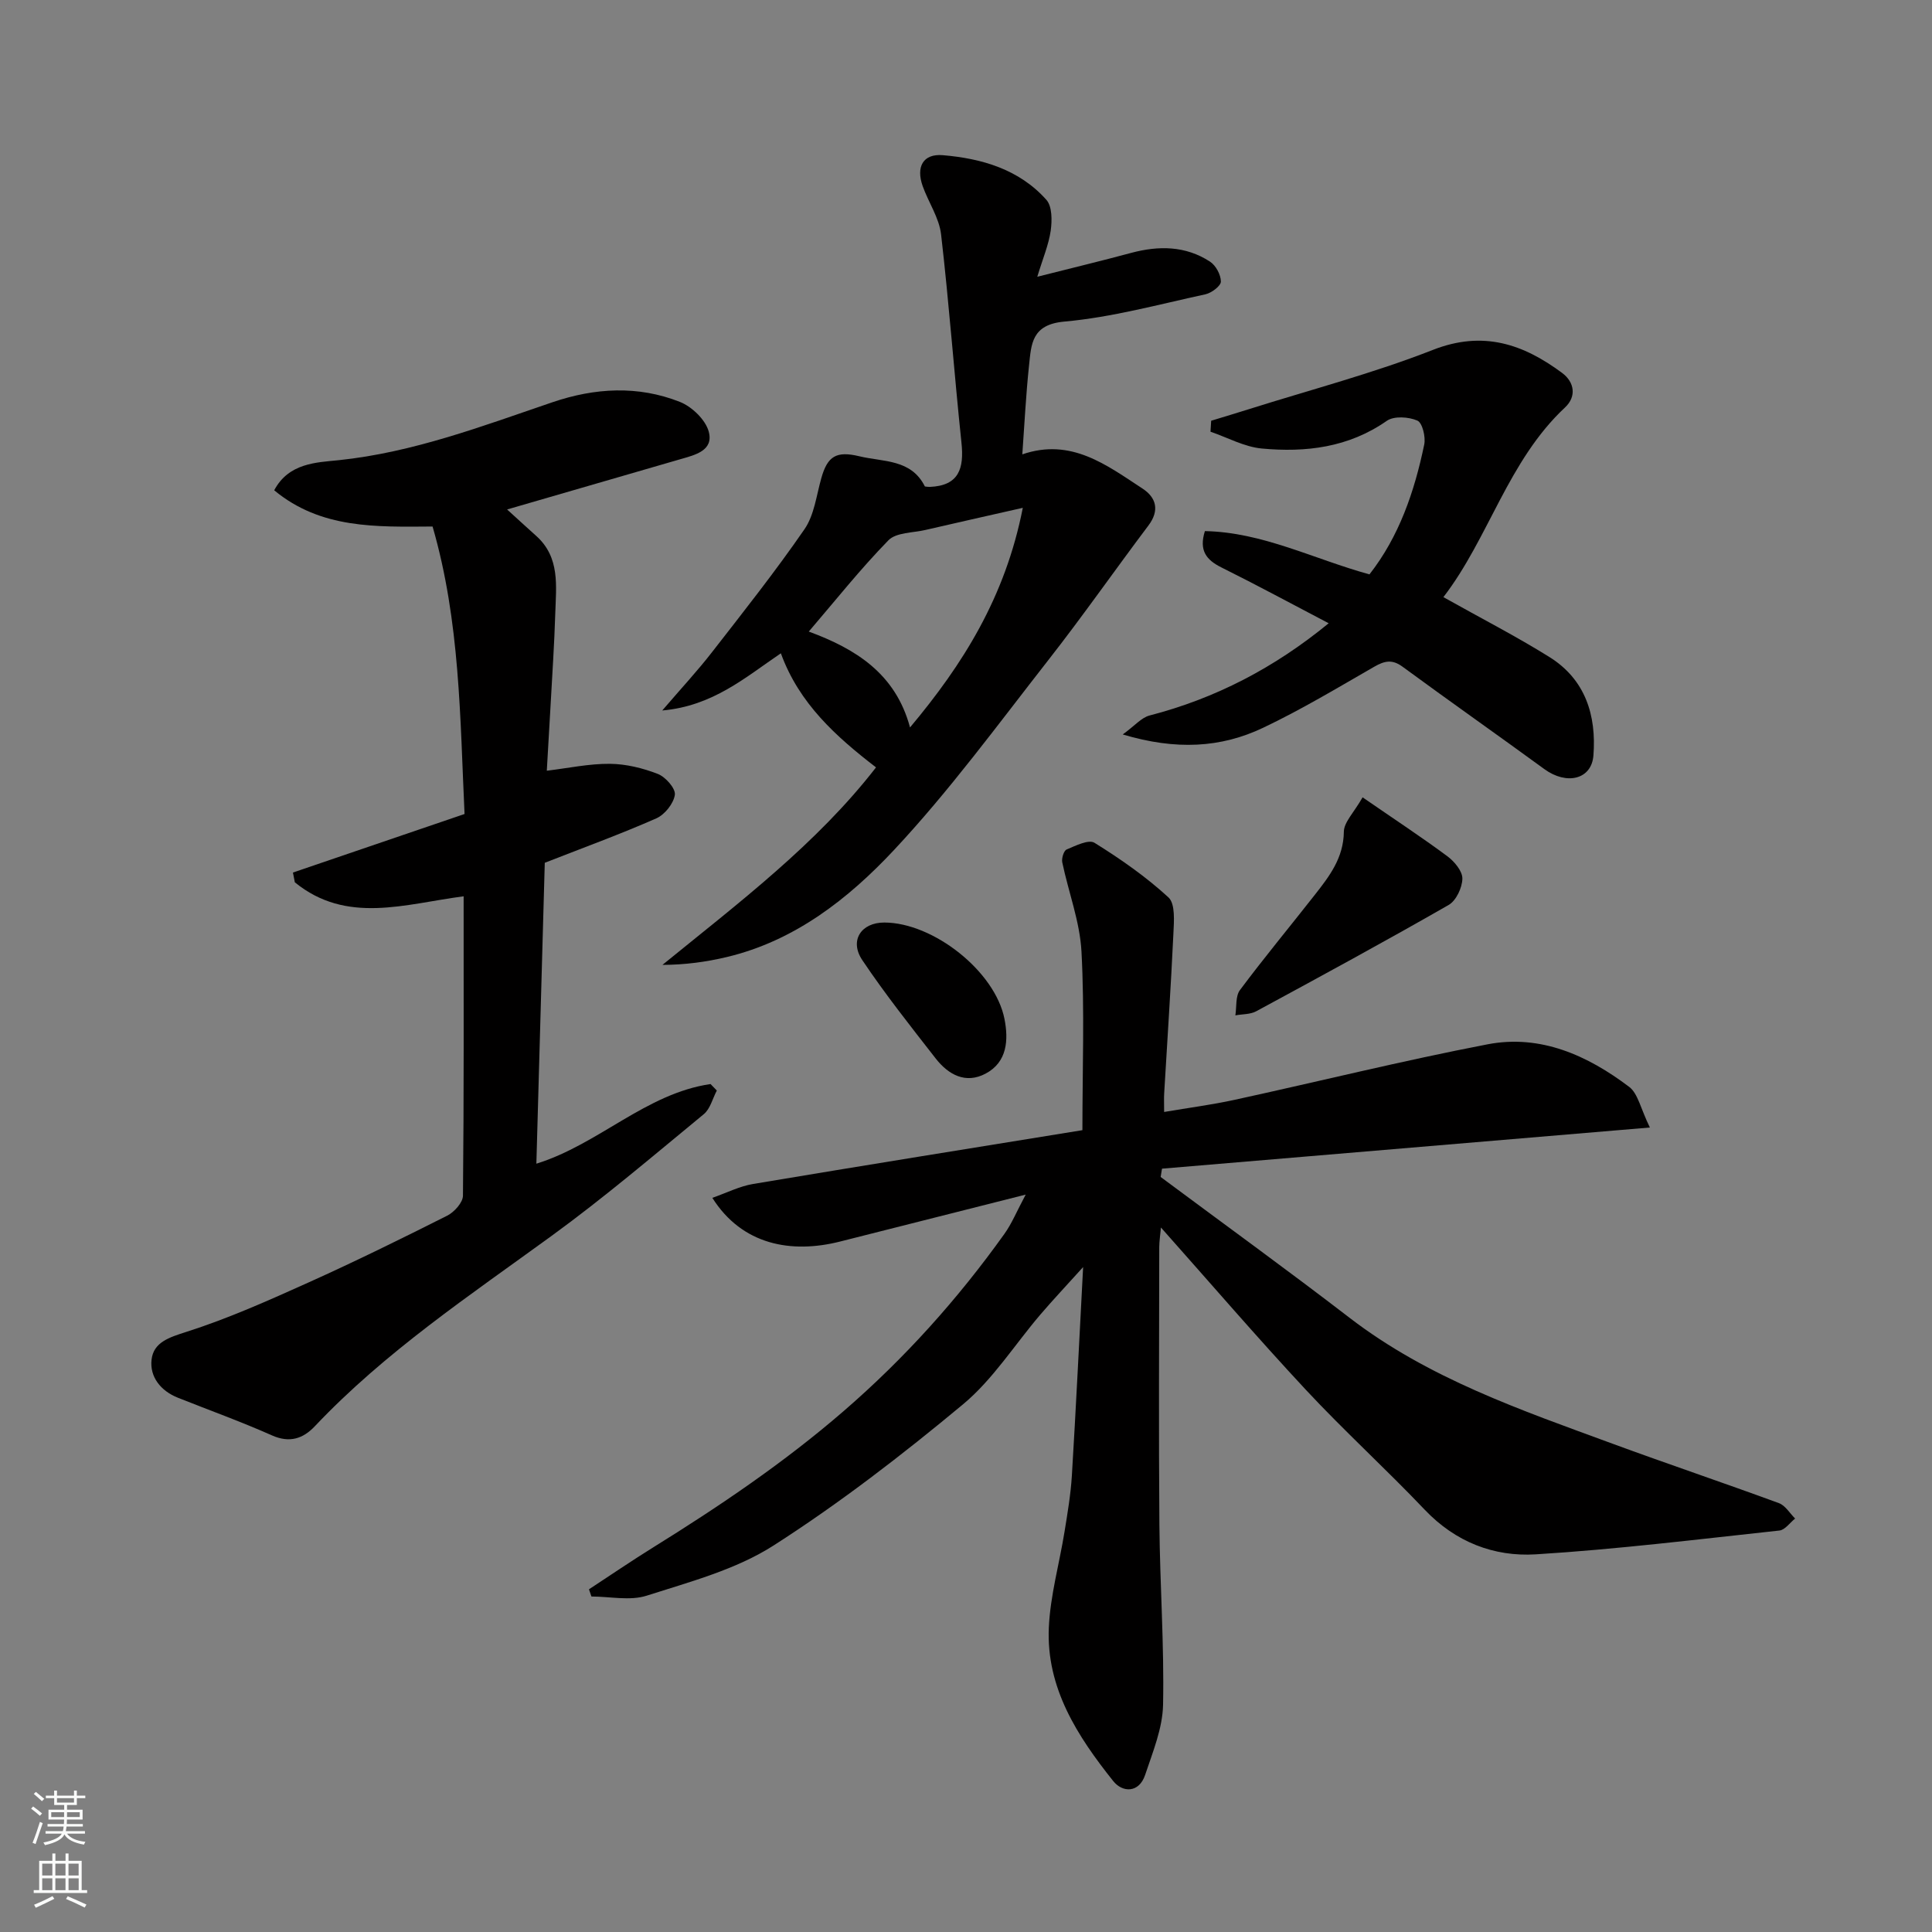
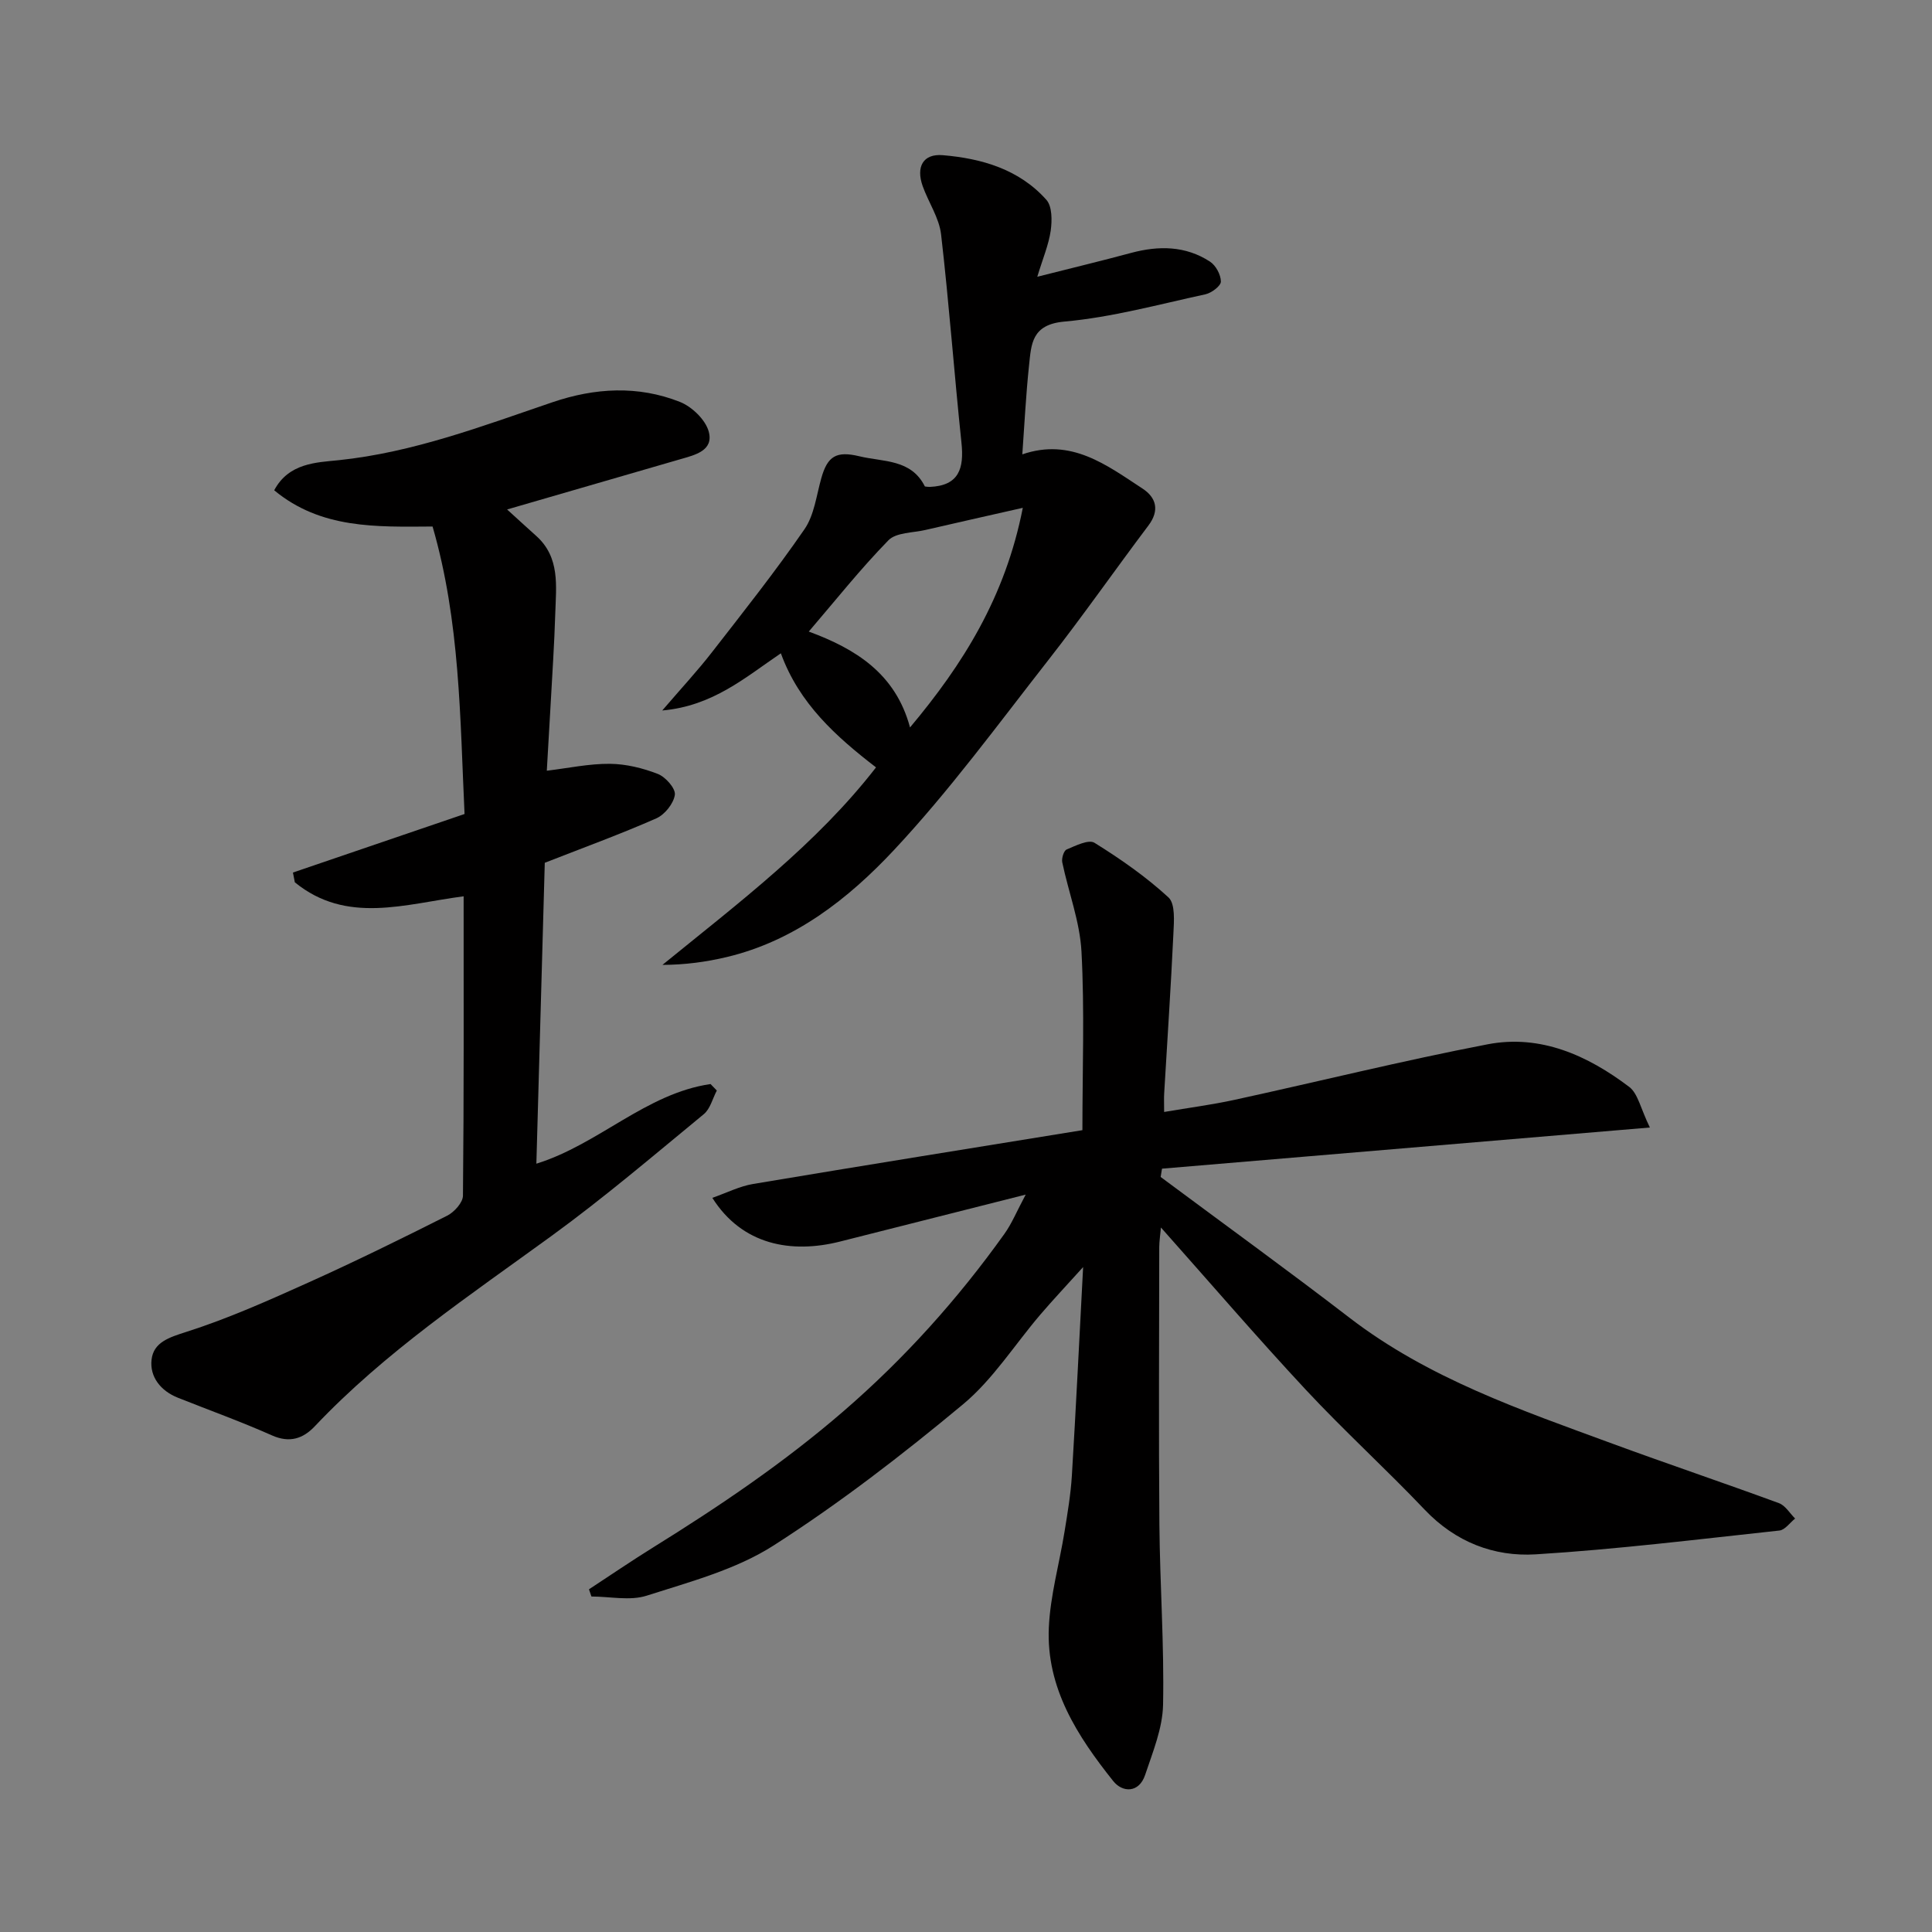
<svg xmlns="http://www.w3.org/2000/svg" enable-background="new 0 0 400 400" viewBox="0 0 400 400">
  <rect x="0" y="0" width="400" height="400" fill="#808080" stroke="none" />
  <g fill="#010000">
    <path d="m341.59 233.44c-34.81 2.94-67.91 5.73-101.01 8.52-.09.57-.18 1.15-.28 1.72 13.05 9.71 26.23 19.25 39.12 29.16 16.33 12.55 35.47 19.09 54.43 26.06 11.45 4.21 23.01 8.1 34.46 12.31 1.33.49 2.25 2.1 3.35 3.19-1.08.86-2.09 2.35-3.25 2.48-16.8 1.81-33.6 3.89-50.45 4.93-8.66.53-16.62-2.55-22.97-9.22-8.03-8.45-16.68-16.32-24.63-24.85-10.09-10.83-19.74-22.06-30-33.6-.15 1.64-.34 2.84-.35 4.05-.02 19.16-.13 38.32.03 57.48.11 12.43 1.01 24.87.76 37.29-.1 4.87-2.13 9.77-3.71 14.51-1.27 3.8-4.69 3.69-6.61 1.28-7.4-9.28-13.9-19.29-13.33-31.79.3-6.63 2.17-13.18 3.24-19.78.63-3.88 1.29-7.77 1.53-11.68.84-13.85 1.51-27.71 2.33-43.17-3.57 3.96-6.27 6.82-8.82 9.8-5.34 6.24-9.84 13.46-16.06 18.63-12.54 10.43-25.54 20.47-39.26 29.25-7.78 4.97-17.25 7.48-26.2 10.35-3.48 1.12-7.62.18-11.46.18-.17-.5-.34-.99-.51-1.49 4.42-2.9 8.79-5.88 13.28-8.67 13.77-8.55 27.11-17.56 39.45-28.23 12.65-10.94 23.61-23.16 33.27-36.67 1.55-2.16 2.57-4.7 4.42-8.15-13.59 3.44-26.02 6.58-38.44 9.72-10.09 2.55-20.27.72-26.44-9.05 2.98-1.04 5.63-2.4 8.43-2.87 22.86-3.83 45.74-7.5 68.19-11.14 0-12.53.46-24.77-.19-36.95-.33-6.22-2.69-12.32-3.98-18.5-.17-.83.31-2.41.9-2.66 1.85-.78 4.56-2.14 5.77-1.39 5.39 3.35 10.67 7.03 15.32 11.31 1.44 1.33 1.14 4.95 1.02 7.5-.52 11.04-1.26 22.06-1.91 33.09-.06.98-.01 1.96-.01 3.83 5.12-.87 9.87-1.49 14.53-2.5 17.49-3.81 34.88-8.13 52.46-11.51 10.95-2.1 20.7 2.31 29.3 8.82 1.82 1.38 2.36 4.49 4.28 8.41z" />
    <path d="m89.56 109.01c-11.68.08-23.12.51-32.79-7.5 3.01-5.67 8.75-5.76 13.33-6.23 15.46-1.61 29.76-7.06 44.25-11.99 8.83-3.01 17.74-3.51 26.42-.08 2.49.99 5.31 3.7 5.97 6.16 1.05 3.94-2.85 4.83-5.9 5.71-11.79 3.41-23.58 6.84-35.85 10.4 2.2 2 4.09 3.74 6 5.45 5.02 4.47 4.14 10.43 3.97 16.14-.19 6.27-.62 12.53-.96 18.8-.25 4.56-.53 9.12-.79 13.7 4.48-.54 8.77-1.47 13.06-1.43 3.34.03 6.81.88 9.94 2.1 1.58.62 3.69 3 3.51 4.31-.25 1.81-2.09 4.11-3.83 4.88-7.42 3.27-15.06 6.05-23.1 9.2-.57 20.55-1.15 41.22-1.74 62.3 12.89-4 22.67-14.54 36.06-16.49.43.45.86.89 1.3 1.34-.88 1.66-1.36 3.8-2.7 4.9-10.38 8.54-20.63 17.28-31.49 25.18-16.99 12.37-34.48 24.04-49.04 39.43-2.43 2.57-5.21 3.52-8.88 1.89-6.38-2.84-12.98-5.21-19.48-7.8-3.57-1.42-5.85-4.34-5.44-7.88.41-3.61 3.64-4.61 7.23-5.76 8.63-2.75 16.98-6.49 25.27-10.22 9.68-4.36 19.22-9.05 28.71-13.83 1.46-.74 3.25-2.72 3.26-4.14.21-20.65.14-41.3.14-61.98-12.1 1.57-24.22 5.87-34.95-2.9-.13-.67-.26-1.35-.39-2.02 11.71-3.99 23.41-7.99 35.53-12.12-.94-19.91-.91-39.81-6.62-59.52z" />
    <path d="m214.76 57.3c6.98-1.77 13.23-3.27 19.43-4.94 5.71-1.53 11.27-1.49 16.33 1.81 1.21.79 2.25 2.72 2.25 4.13 0 .9-1.93 2.35-3.19 2.63-9.7 2.1-19.38 4.77-29.22 5.65-6.81.61-6.84 4.69-7.31 9.1-.64 5.98-.93 12-1.39 18.39 10.1-3.47 17.44 2.21 24.91 7.1 2.82 1.85 3.55 4.51 1.2 7.63-6.98 9.27-13.62 18.79-20.77 27.92-10.4 13.29-20.41 26.98-31.91 39.27-9.44 10.09-20.55 18.81-34.64 22.16-4.25 1.01-8.59 1.6-13.3 1.62 15.8-12.86 31.94-25.04 44.22-40.89-8.29-6.39-15.92-13.22-19.7-23.62-7.3 4.93-14.04 10.91-24.56 11.84 3.99-4.65 7.32-8.23 10.3-12.07 6.52-8.38 13.13-16.73 19.15-25.46 2.02-2.93 2.47-6.98 3.48-10.56 1.29-4.6 3.13-5.69 7.9-4.54 4.94 1.19 10.71.55 13.55 6.25.35.03.66.1.98.09 6.11-.24 7.15-3.85 6.59-9.15-1.51-14.37-2.56-28.79-4.22-43.14-.4-3.43-2.61-6.62-3.81-9.99-1.42-4 .09-6.75 4.17-6.4 8.08.68 15.82 2.93 21.44 9.24 1.21 1.36 1.19 4.29.9 6.38-.43 2.96-1.65 5.8-2.78 9.55zm-3 47.84c-7.81 1.77-13.98 3.15-20.15 4.58-2.62.61-6.06.5-7.67 2.14-5.82 5.96-11.03 12.53-16.49 18.9 9.68 3.57 17.97 8.68 20.96 19.85 10.93-13.04 19.72-26.96 23.35-45.47z" />
-     <path d="m298.84 123.63c7.8 4.38 15.06 8.1 21.95 12.4 7.44 4.64 9.76 12.07 9.11 20.4-.39 4.96-5.54 6.17-10.15 2.81-9.76-7.12-19.65-14.07-29.39-21.22-2.13-1.56-3.71-1.2-5.82.01-7.59 4.36-15.13 8.9-23.03 12.65-8.74 4.16-18.02 4.68-29.06 1.38 2.5-1.81 3.86-3.48 5.54-3.92 13.64-3.53 25.82-9.85 37.1-19.1-7.49-3.92-14.79-7.87-22.23-11.57-3.11-1.55-4.66-3.5-3.4-7.51 11.9.22 22.47 5.76 34.07 8.96 6.13-7.82 9.32-17.13 11.34-26.88.33-1.57-.38-4.51-1.42-4.96-1.81-.79-4.84-.99-6.33.05-7.92 5.53-16.76 6.58-25.89 5.73-3.61-.34-7.07-2.27-10.61-3.48.05-.76.09-1.51.14-2.27 2.63-.81 5.27-1.59 7.89-2.42 12.7-4.01 25.65-7.4 38.02-12.25 10.39-4.07 18.7-1.21 26.76 4.78 2.54 1.89 3.02 4.87.59 7.14-11.82 11.05-15.75 27.01-25.18 39.27z" />
-     <path d="m282.11 165.08c6.7 4.62 12.23 8.25 17.54 12.19 1.46 1.08 3.14 3.08 3.12 4.64-.03 1.87-1.29 4.56-2.84 5.45-13.16 7.54-26.5 14.79-39.84 22.01-1.23.67-2.87.58-4.32.85.28-1.77 0-3.97.95-5.24 4.99-6.69 10.33-13.12 15.48-19.69 3.03-3.86 5.97-7.66 6.03-13.09.02-1.97 2.06-3.93 3.88-7.12z" />
-     <path d="m183.09 191c10.13.02 22.94 10.09 24.88 19.98.84 4.29.6 8.91-3.91 11.3-4.14 2.2-7.72.22-10.34-3.14-5.2-6.67-10.47-13.32-15.18-20.34-2.74-4.07-.25-7.81 4.55-7.8z" />
  </g>
-   <path d="m6.44 374.46.42-.45c.65.47 1.27.95 1.85 1.44l-.45.49c-.65-.56-1.25-1.06-1.82-1.48m.93 7.33-.63-.26c.55-1.36 1.05-2.8 1.52-4.33.19.1.38.19.59.27-.46 1.29-.95 2.73-1.48 4.32m-.38-10.38.44-.42c.43.34 1.01.82 1.74 1.44l-.49.49c-.53-.51-1.09-1.01-1.69-1.51m2.5.35h1.72v-1.04h.59v1.04h3.52v-1.04h.59v1.04h1.75v.53h-1.75v1.42h-2.03v.97h3.22v2.03h-3.24c0 .35-.01.66-.03.93h3.32v.53h-3.37c-.03.27-.08.58-.15.94h3.96v.53h-3.71c.67.92 1.93 1.48 3.79 1.68-.13.24-.23.44-.29.59-2.13-.38-3.48-1.08-4.04-2.12-.43.97-1.77 1.72-4.03 2.23-.09-.19-.2-.37-.33-.55 2.1-.42 3.37-1.03 3.81-1.83h-3.36v-.53h3.58c.08-.29.13-.61.16-.94h-3.33v-.53h3.39c.02-.27.04-.58.04-.93h-3.23v-2.03h3.25v-.97h-2.07v-1.42h-1.73zm1.12 3.44v1h2.65c.01-.3.02-.44.01-.4v-.25-.35zm1.19-2h3.52v-.91h-3.52zm4.71 2h-2.63v.59c0 .15-.01.28-.01.4h2.64z" fill="#fafbfa" />
-   <path d="m13.56 383.74h.63v1.52h2.72v6.07h1.13v.6h-11.06v-.6h1.13v-6.07h2.73v-1.52h.63v1.52h2.1v-1.52zm-2.69 8.83.38.56c-1.24.63-2.53 1.25-3.85 1.85-.1-.21-.21-.42-.34-.63 1.36-.55 2.63-1.15 3.81-1.78m-2.13-4.27h2.1v-2.45h-2.1zm0 3.04h2.1v-2.46h-2.1zm2.72-3.04h2.1v-2.45h-2.1zm0 3.04h2.1v-2.46h-2.1zm6.07 3.6c-1.41-.71-2.7-1.3-3.86-1.78l.35-.56c1.45.62 2.75 1.19 3.88 1.72zm-1.25-9.09h-2.1v2.45h2.1zm-2.09 5.49h2.1v-2.46h-2.1z" fill="#fafbfa" />
</svg>